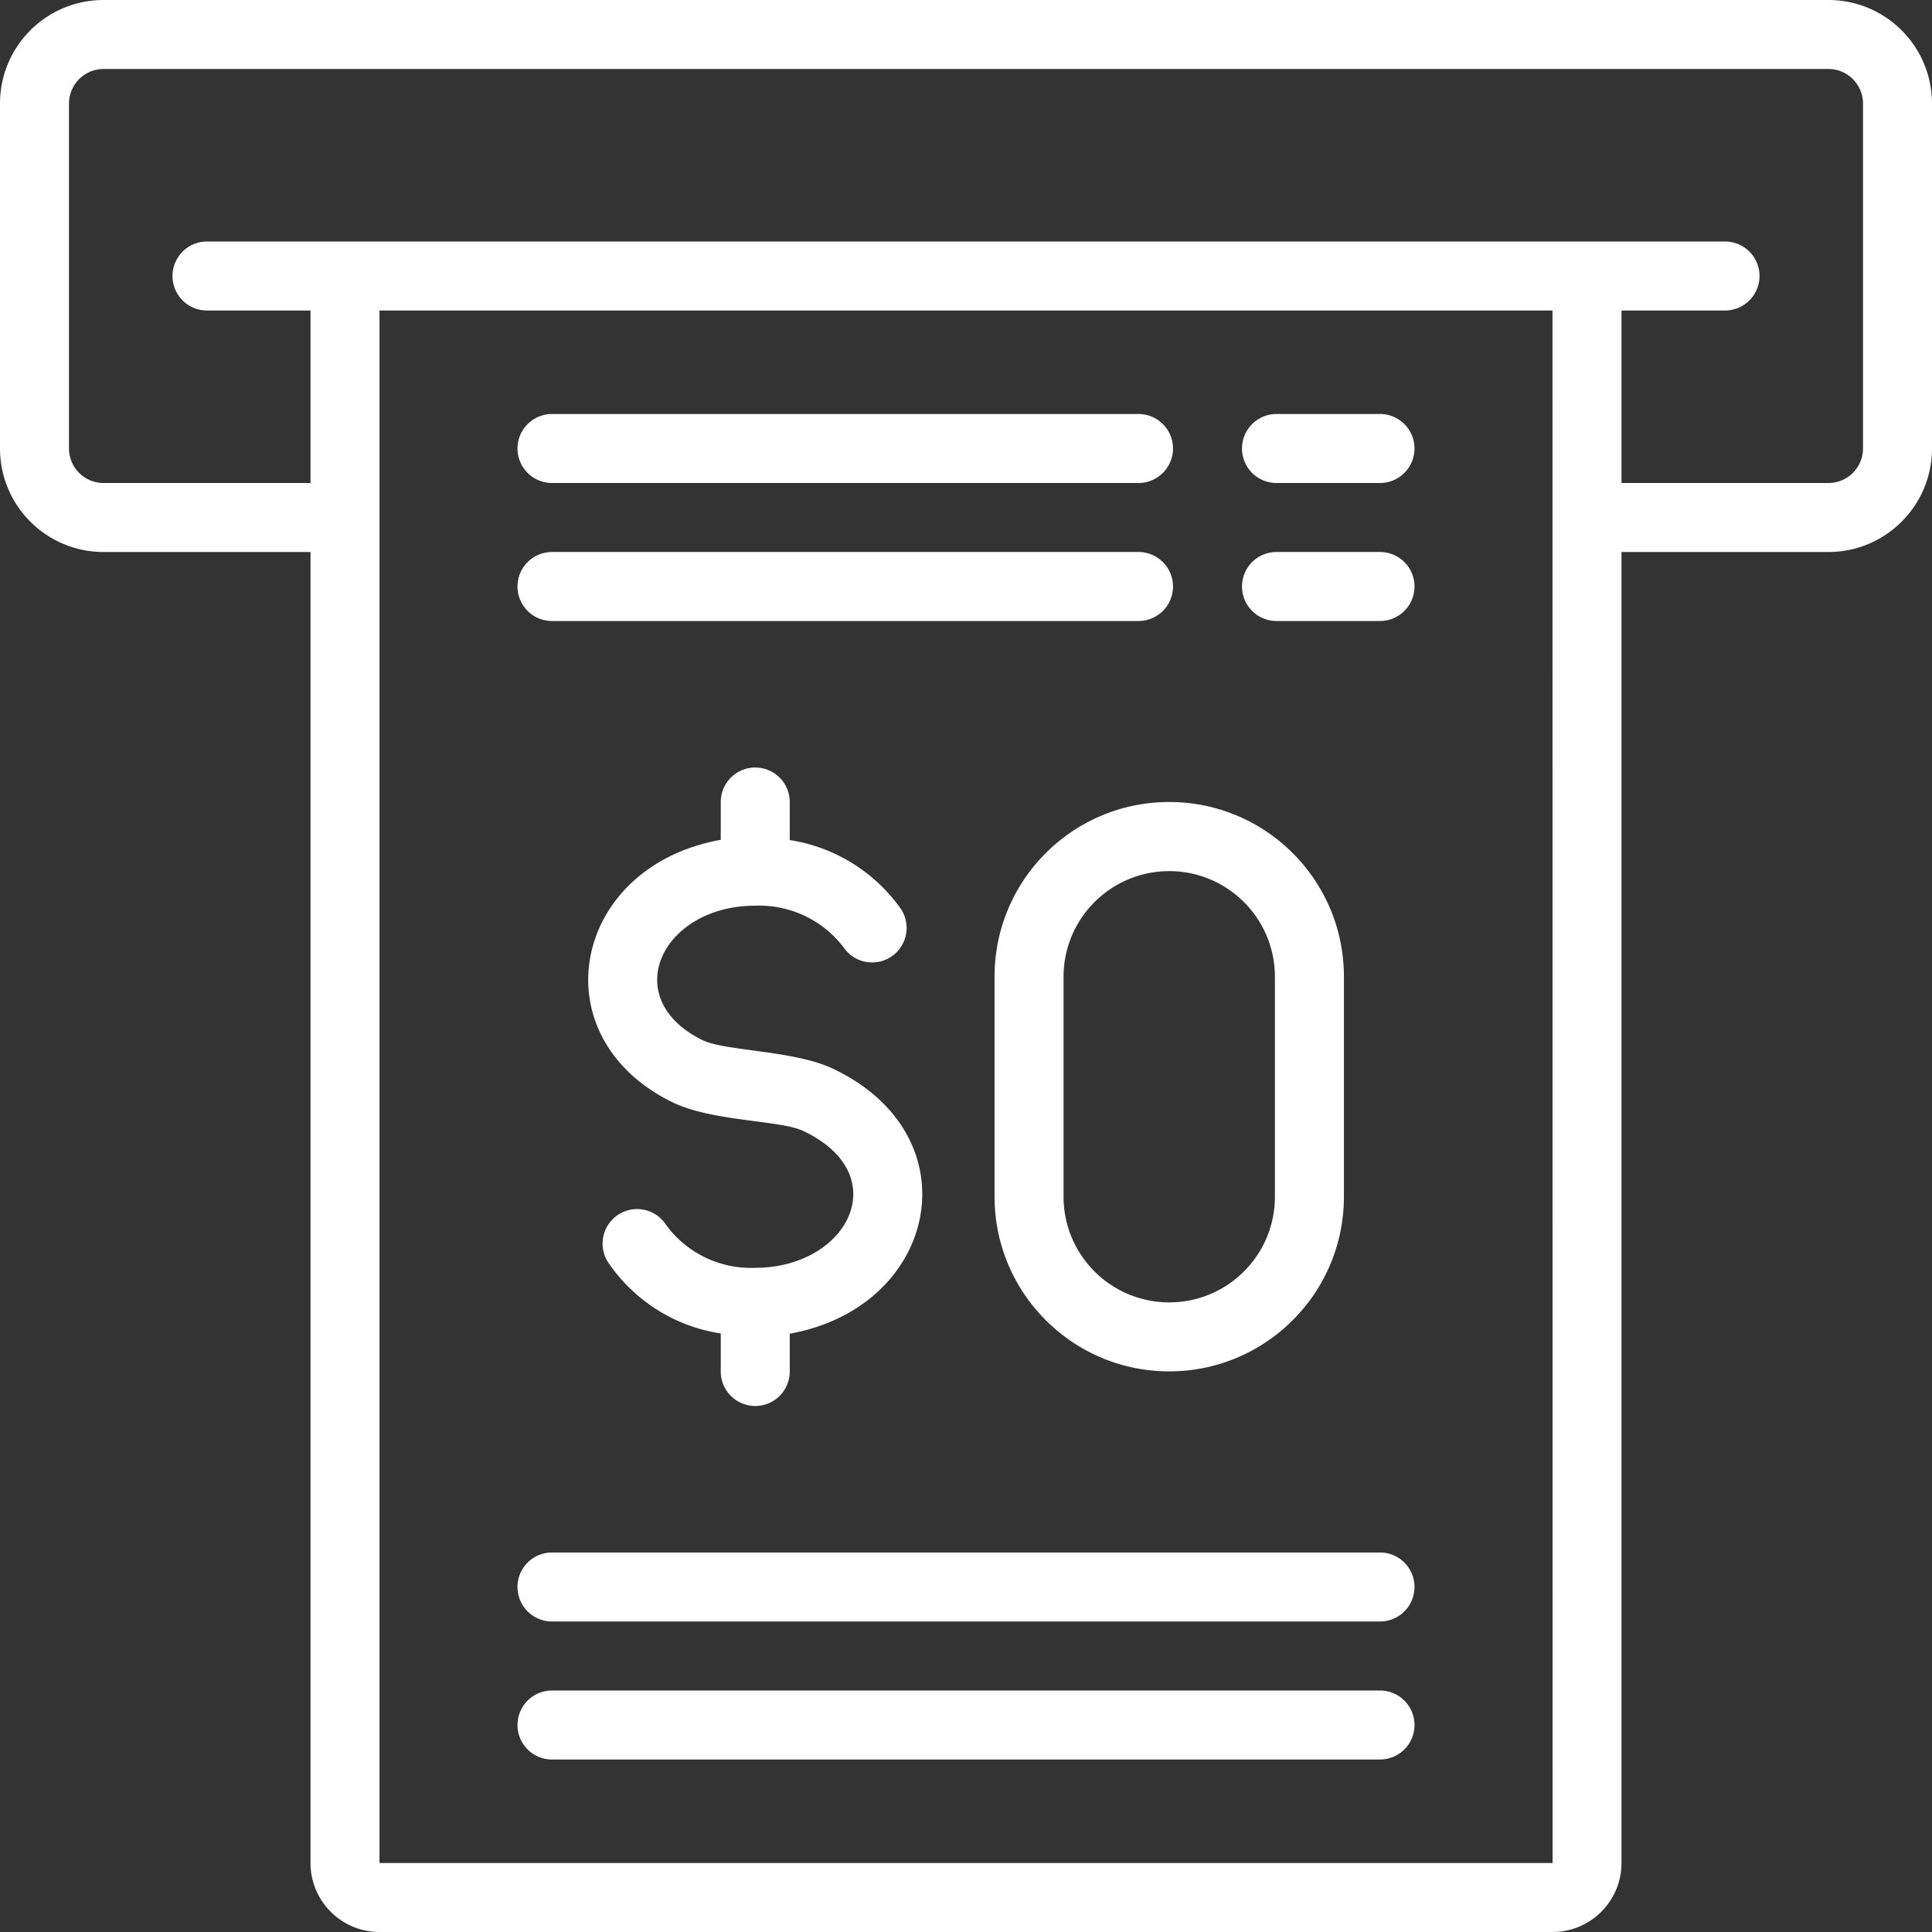
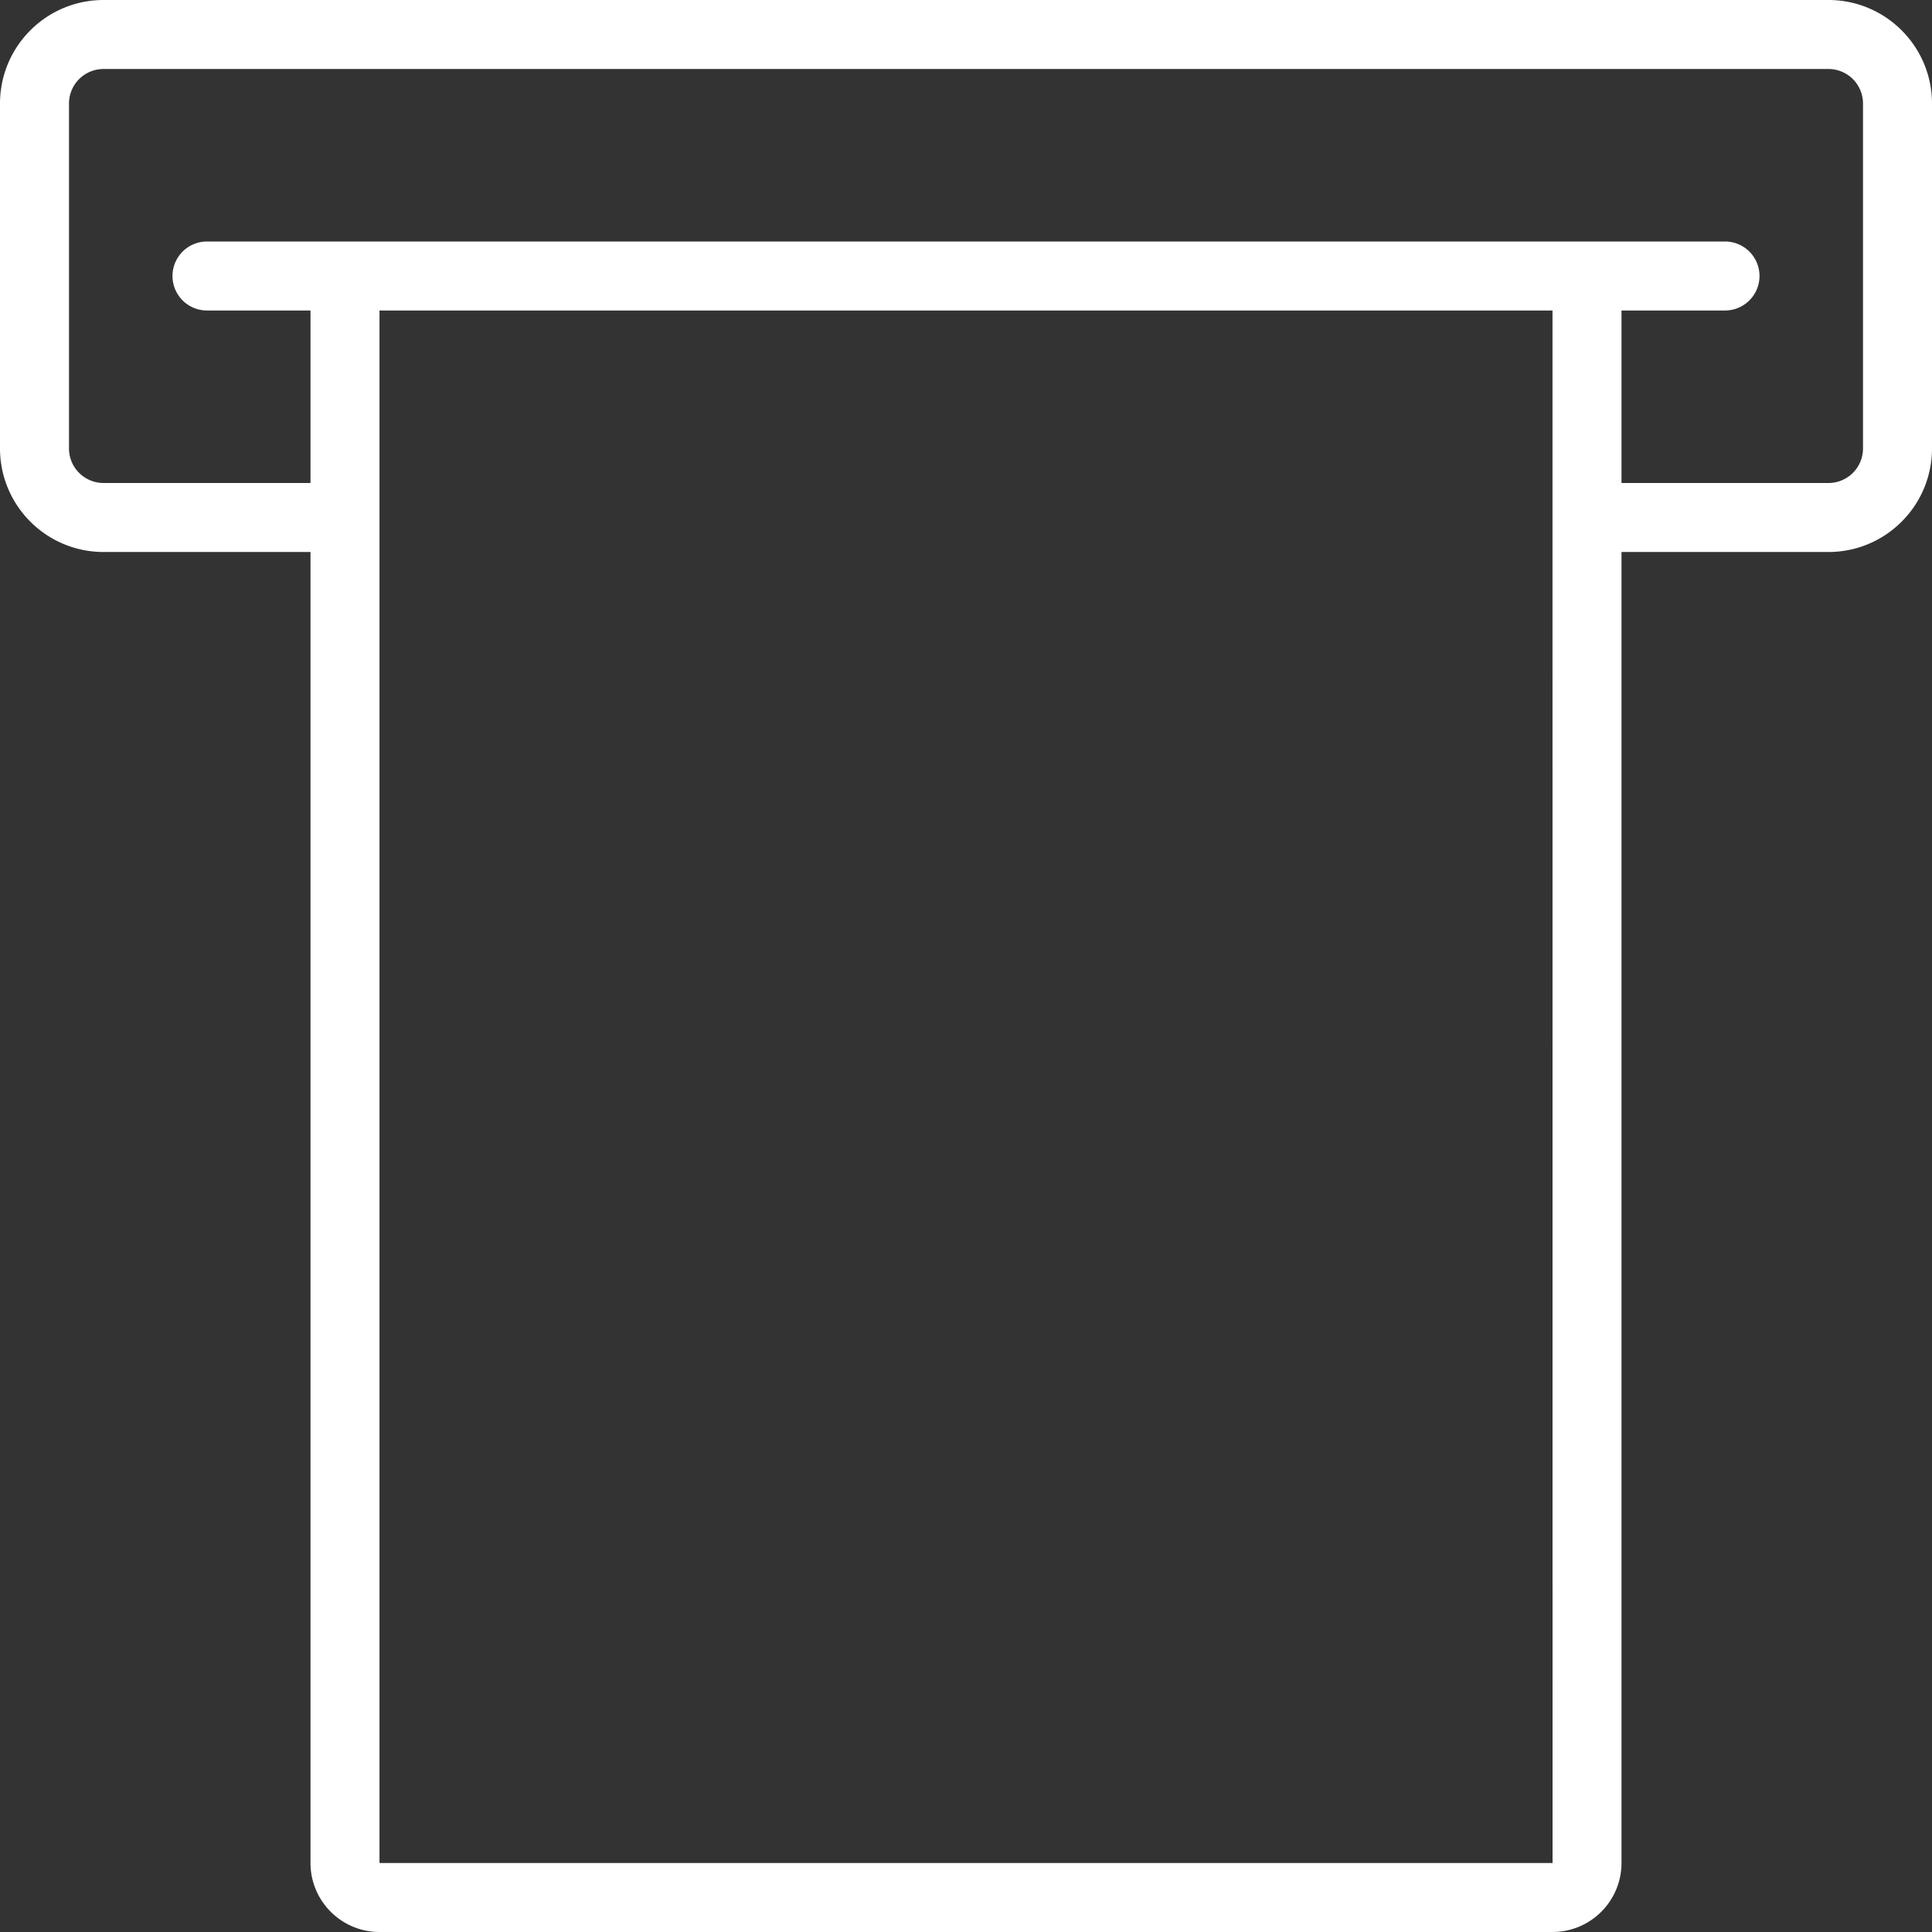
<svg xmlns="http://www.w3.org/2000/svg" version="1.1" width="512" height="512" x="0" y="0" viewBox="0 0 448 448" style="enable-background:new 0 0 512 512" xml:space="preserve" class="">
  <rect x="0" y="0" width="448" height="448" fill="#333333" stroke="none" />
  <g>
    <path d="M424 0H24C10.751.014.014 10.751 0 24v80c.014 13.249 10.751 23.986 24 24h48v304c.01 8.832 7.168 15.99 16 16h272c8.832-.01 15.99-7.168 16-16V128h48c13.249-.014 23.986-10.751 24-24V24c-.014-13.249-10.751-23.986-24-24zM88 432V72h272l.012 360zm344-328a8.008 8.008 0 0 1-8 8h-48V72h24a8 8 0 0 0 0-16H48a8 8 0 0 0 0 16h24v40H24a8.008 8.008 0 0 1-8-8V24a8.008 8.008 0 0 1 8-8h400a8.008 8.008 0 0 1 8 8z" fill="#ffffff" opacity="1" data-original="#000000" class="" />
-     <path d="M193.027 247.758c-8.966-4.225-24.96-3.999-30.191-6.594-19.6-9.695-9.406-31.148 12.293-31.148a24.614 24.614 0 0 1 20.473 9.64 8 8 0 0 0 13.383-8.766 38.813 38.813 0 0 0-25.856-16.094v-8.82a8 8 0 0 0-16 0v8.763c-34.422 6.175-42.318 45.44-11.398 60.761 9.302 4.612 25.104 4.203 30.477 6.727 21.602 10.187 10.413 31.758-11.078 31.758a24.348 24.348 0 0 1-20.664-9.938 8.002 8.002 0 0 0-13.578 8.469 38.507 38.507 0 0 0 26.242 16.69v8.817a8 8 0 0 0 16 0v-8.763c34.474-6.187 42.929-45.955 9.897-61.502zM271.152 318h-.05c-22.345-.024-40.454-18.131-40.48-40.477v-51.047c0-22.371 18.135-40.506 40.506-40.506s40.506 18.135 40.506 40.506v51.047c-.027 22.346-18.137 40.453-40.482 40.477zm0-116c-13.531-.01-24.511 10.946-24.531 24.477v51.047c.015 13.514 10.967 24.464 24.481 24.477h.05c13.514-.012 24.466-10.963 24.48-24.477v-51.047c-.014-13.514-10.966-24.465-24.48-24.477zM320 376H128a8 8 0 0 1 0-16h192a8 8 0 0 1 0 16zM320 144h-24a8 8 0 0 1 0-16h24a8 8 0 0 1 0 16zM264 144H128a8 8 0 0 1 0-16h136a8 8 0 0 1 0 16zM320 112h-24a8 8 0 0 1 0-16h24a8 8 0 0 1 0 16zM264 112H128a8 8 0 0 1 0-16h136a8 8 0 0 1 0 16zM320 408H128a8 8 0 0 1 0-16h192a8 8 0 0 1 0 16z" fill="#ffffff" opacity="1" data-original="#000000" class="" />
  </g>
</svg>